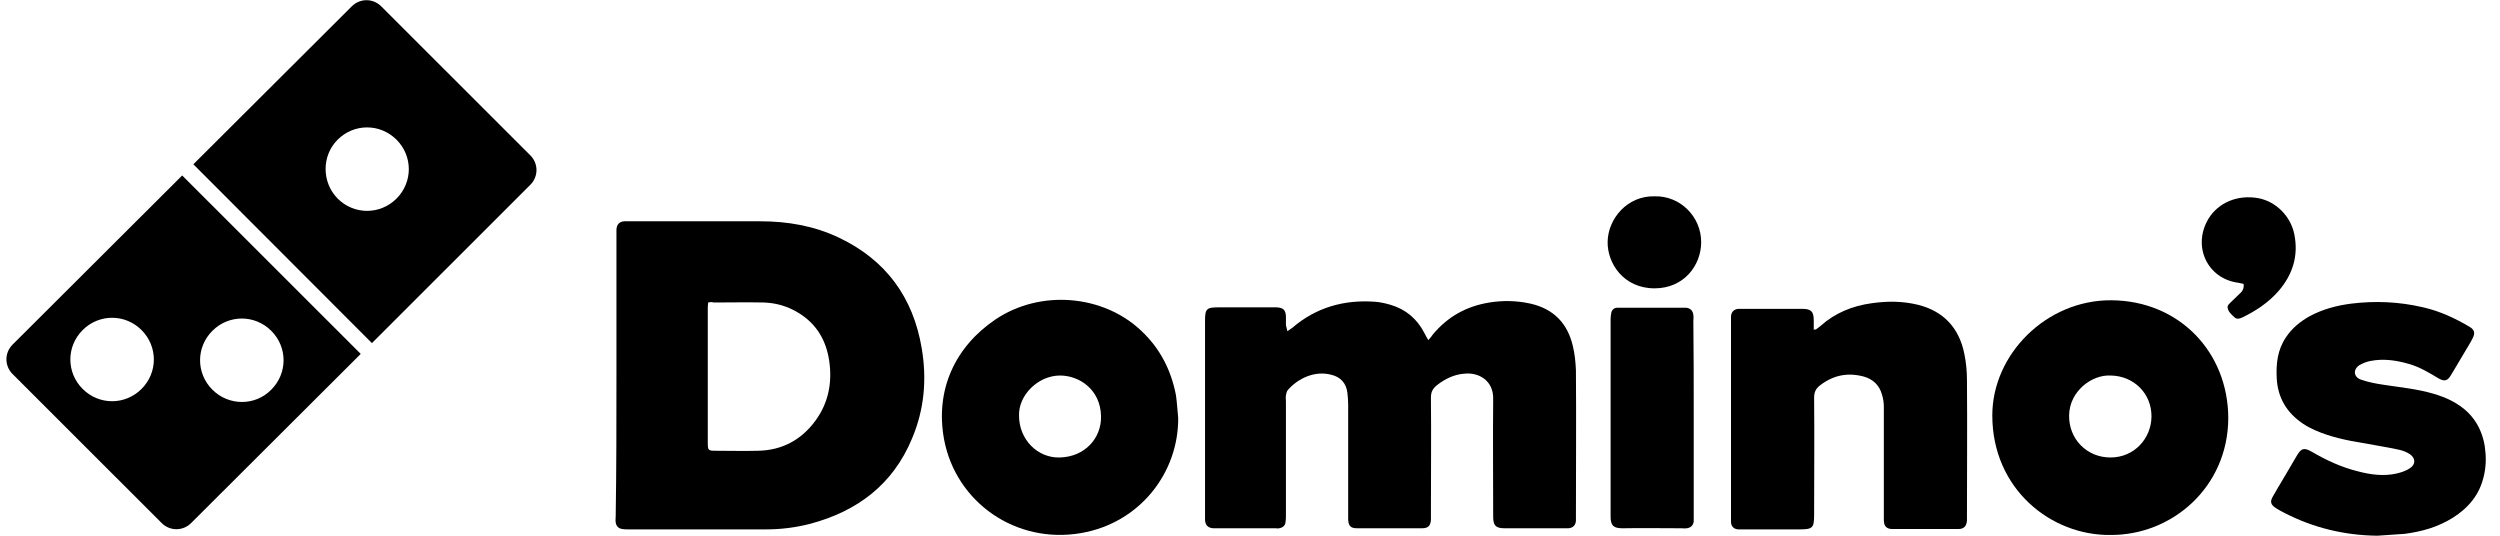
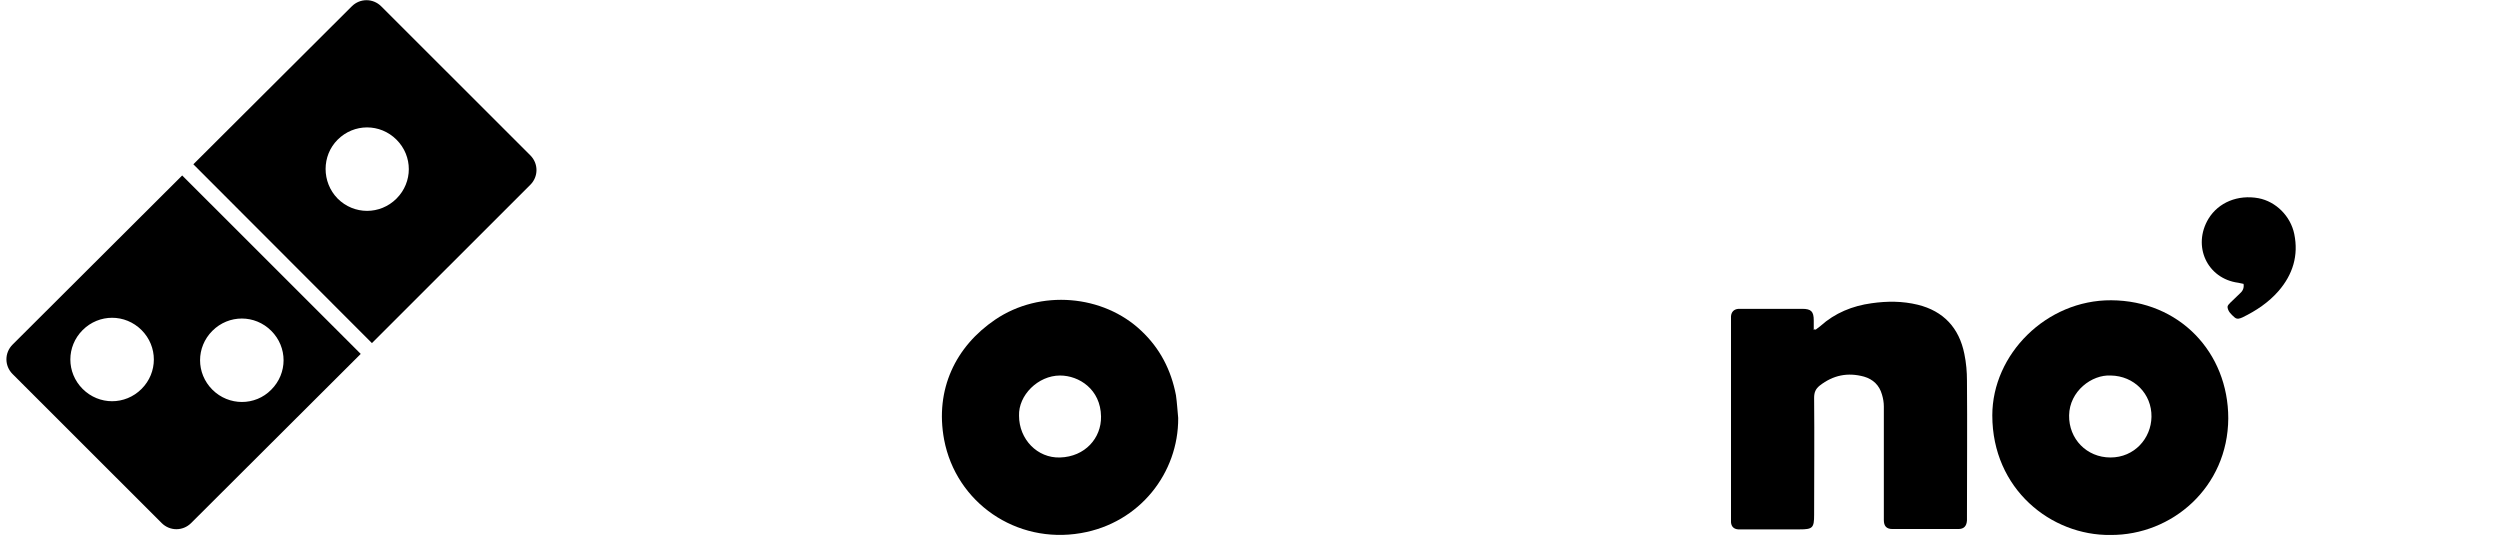
<svg xmlns="http://www.w3.org/2000/svg" width="140" height="30" viewBox="0 0 140 30" fill="none">
  <g clip-path="url(#clip0_173_4478)">
-     <path d="M34.521 20.967C34.521 18.359 34.521 15.751 34.521 13.143C34.521 13.039 34.521 12.956 34.521 12.851C34.542 12.559 34.688 12.413 34.959 12.392C35.043 12.392 35.126 12.392 35.21 12.392C37.652 12.392 40.115 12.392 42.558 12.392C44.102 12.392 45.585 12.643 46.983 13.31C49.613 14.562 51.137 16.648 51.617 19.506C51.91 21.238 51.763 22.928 51.075 24.555C50.01 27.121 48.027 28.623 45.376 29.332C44.562 29.541 43.748 29.645 42.913 29.645C40.324 29.645 37.736 29.645 35.147 29.645C35.043 29.645 34.959 29.645 34.855 29.625C34.646 29.604 34.5 29.458 34.479 29.249C34.458 29.145 34.479 29.04 34.479 28.915C34.521 26.245 34.521 23.595 34.521 20.967ZM39.656 16.94C39.635 17.086 39.635 17.211 39.635 17.337C39.635 17.587 39.635 17.816 39.635 18.067C39.635 20.278 39.635 22.51 39.635 24.722C39.635 25.243 39.635 25.243 40.157 25.243C40.909 25.243 41.681 25.264 42.432 25.243C43.789 25.223 44.875 24.638 45.668 23.553C46.399 22.552 46.607 21.426 46.44 20.236C46.273 19.068 45.731 18.129 44.687 17.503C44.102 17.149 43.455 16.961 42.767 16.94C41.827 16.919 40.888 16.94 39.948 16.94C39.865 16.898 39.781 16.919 39.656 16.94Z" fill="black" />
-     <path d="M72.095 18.547C72.221 18.463 72.283 18.421 72.367 18.359C73.703 17.211 75.268 16.773 77.001 16.898C77.293 16.919 77.564 16.982 77.857 17.065C78.713 17.316 79.339 17.837 79.756 18.63C79.819 18.755 79.882 18.88 79.986 19.047C80.09 18.922 80.174 18.839 80.236 18.734C81.071 17.733 82.115 17.149 83.409 16.94C84.182 16.815 84.954 16.836 85.706 17.003C87 17.295 87.793 18.108 88.085 19.402C88.19 19.84 88.231 20.278 88.252 20.737C88.273 23.47 88.252 26.203 88.252 28.915C88.252 28.999 88.252 29.082 88.252 29.166C88.231 29.416 88.085 29.562 87.835 29.583C87.772 29.583 87.689 29.583 87.626 29.583C86.499 29.583 85.371 29.583 84.265 29.583C83.764 29.583 83.618 29.437 83.618 28.936C83.618 26.745 83.597 24.534 83.618 22.343C83.639 21.321 82.825 20.841 82.011 20.925C81.426 20.967 80.925 21.217 80.466 21.572C80.236 21.759 80.132 21.947 80.132 22.26C80.153 24.367 80.132 26.495 80.132 28.602C80.132 28.769 80.132 28.936 80.132 29.103C80.111 29.437 79.986 29.583 79.631 29.583C78.42 29.583 77.21 29.583 75.999 29.583C75.644 29.583 75.519 29.458 75.498 29.103C75.498 28.978 75.498 28.853 75.498 28.748C75.498 26.725 75.498 24.701 75.498 22.657C75.498 22.448 75.477 22.218 75.456 22.01C75.393 21.467 75.08 21.113 74.558 20.988C73.619 20.737 72.68 21.196 72.116 21.843C72.053 21.926 72.033 22.031 72.012 22.135C71.991 22.26 72.012 22.385 72.012 22.49C72.012 24.597 72.012 26.725 72.012 28.832C72.012 28.957 72.012 29.103 71.991 29.228C71.97 29.437 71.845 29.541 71.636 29.583C71.573 29.604 71.49 29.583 71.427 29.583C70.321 29.583 69.215 29.583 68.087 29.583C68.046 29.583 67.983 29.583 67.941 29.583C67.649 29.562 67.503 29.416 67.482 29.124C67.482 29.02 67.482 28.936 67.482 28.832C67.482 25.202 67.482 21.593 67.482 17.962C67.482 17.295 67.565 17.211 68.233 17.211C69.256 17.211 70.258 17.211 71.281 17.211C71.344 17.211 71.427 17.211 71.49 17.211C71.866 17.232 71.991 17.358 72.012 17.712C72.012 17.879 72.012 18.046 72.012 18.213C72.033 18.338 72.074 18.421 72.095 18.547Z" fill="black" />
    <path d="M101.675 18.463C101.758 18.401 101.862 18.317 101.946 18.255C102.76 17.524 103.741 17.128 104.806 16.982C105.683 16.857 106.538 16.857 107.394 17.065C108.835 17.42 109.711 18.359 110.004 19.819C110.108 20.32 110.15 20.821 110.15 21.321C110.171 23.825 110.15 26.349 110.15 28.853C110.15 28.957 110.15 29.04 110.15 29.145C110.129 29.458 109.983 29.625 109.67 29.625C108.438 29.625 107.206 29.625 105.975 29.625C105.641 29.625 105.495 29.458 105.495 29.124C105.495 29.04 105.495 28.957 105.495 28.873C105.495 27.768 105.495 26.683 105.495 25.577C105.495 24.638 105.495 23.7 105.495 22.761C105.495 22.531 105.453 22.302 105.39 22.093C105.244 21.572 104.889 21.238 104.388 21.092C103.47 20.841 102.656 21.008 101.904 21.593C101.675 21.78 101.591 21.968 101.591 22.281C101.612 24.471 101.591 26.641 101.591 28.832C101.591 29.562 101.508 29.645 100.777 29.645C99.733 29.645 98.689 29.645 97.667 29.645C97.562 29.645 97.458 29.645 97.333 29.645C97.103 29.625 96.957 29.499 96.936 29.249C96.936 29.166 96.936 29.082 96.936 28.999C96.936 25.306 96.936 21.613 96.936 17.921C96.936 17.858 96.936 17.775 96.936 17.712C96.957 17.462 97.103 17.316 97.353 17.295C97.416 17.295 97.5 17.295 97.562 17.295C98.689 17.295 99.817 17.295 100.923 17.295C101.424 17.295 101.57 17.441 101.57 17.942C101.57 18.129 101.57 18.296 101.57 18.484C101.612 18.421 101.633 18.442 101.675 18.463Z" fill="black" />
    <path d="M65.979 23.407C66 26.474 63.829 29.291 60.531 29.854C56.899 30.48 53.538 28.143 52.87 24.617C52.348 21.801 53.517 19.402 55.73 17.9C58.255 16.189 61.783 16.502 63.913 18.526C64.956 19.506 65.582 20.716 65.854 22.135C65.916 22.573 65.937 22.99 65.979 23.407ZM57.066 23.282C57.066 24.597 58.089 25.661 59.362 25.619C60.761 25.577 61.679 24.534 61.658 23.324C61.637 21.801 60.426 21.029 59.362 21.029C58.13 21.029 57.024 22.135 57.066 23.282Z" fill="black" />
    <path d="M118.187 29.958C114.868 30 111.569 27.392 111.569 23.262C111.569 19.84 114.596 16.794 118.228 16.815C122.048 16.836 124.783 19.736 124.783 23.428C124.762 27.288 121.631 29.979 118.187 29.958ZM118.207 21.029C117.143 20.967 115.89 21.905 115.87 23.262C115.849 24.576 116.851 25.619 118.187 25.619C119.523 25.619 120.462 24.555 120.483 23.345C120.504 22.052 119.502 21.05 118.207 21.029Z" fill="black" />
-     <path d="M133.133 30C131.296 29.979 129.563 29.562 127.935 28.727C127.768 28.644 127.622 28.561 127.455 28.456C127.163 28.268 127.1 28.102 127.288 27.789C127.476 27.455 127.664 27.142 127.852 26.829C128.102 26.391 128.373 25.953 128.624 25.515C128.874 25.097 129.021 25.056 129.438 25.285C130.252 25.765 131.108 26.161 132.027 26.391C132.736 26.579 133.467 26.683 134.218 26.516C134.469 26.453 134.74 26.37 134.949 26.224C135.283 26.015 135.283 25.661 134.949 25.431C134.761 25.306 134.531 25.223 134.323 25.181C133.655 25.035 132.966 24.93 132.298 24.805C131.4 24.659 130.503 24.471 129.647 24.096C129.417 23.992 129.167 23.866 128.958 23.72C128.06 23.115 127.559 22.281 127.497 21.196C127.455 20.362 127.538 19.59 128.019 18.88C128.353 18.38 128.812 18.004 129.334 17.712C130.064 17.316 130.858 17.107 131.672 17.003C133.028 16.836 134.364 16.898 135.7 17.211C136.619 17.42 137.475 17.816 138.289 18.296C138.56 18.463 138.623 18.63 138.477 18.922C138.414 19.068 138.331 19.193 138.247 19.339C137.913 19.882 137.6 20.445 137.266 20.988C137.057 21.342 136.89 21.384 136.535 21.175C136.014 20.862 135.492 20.549 134.907 20.383C134.197 20.174 133.467 20.07 132.736 20.216C132.527 20.257 132.319 20.341 132.131 20.445C131.755 20.695 131.797 21.113 132.214 21.259C132.632 21.405 133.07 21.488 133.509 21.551C134.448 21.697 135.366 21.78 136.285 22.052C136.995 22.26 137.663 22.573 138.205 23.095C138.727 23.616 139.02 24.242 139.145 24.972C139.228 25.535 139.228 26.078 139.103 26.62C138.873 27.684 138.247 28.435 137.35 28.999C136.515 29.52 135.617 29.77 134.657 29.896C134.156 29.937 133.634 29.958 133.133 30Z" fill="black" />
-     <path d="M94.849 23.428C94.849 25.243 94.849 27.038 94.849 28.853C94.849 28.957 94.849 29.061 94.849 29.186C94.828 29.416 94.682 29.562 94.452 29.583C94.348 29.604 94.264 29.583 94.16 29.583C93.053 29.583 91.968 29.562 90.862 29.583C90.361 29.583 90.194 29.437 90.194 28.936C90.194 25.243 90.194 21.551 90.194 17.858C90.194 17.733 90.215 17.608 90.235 17.503C90.277 17.337 90.402 17.232 90.569 17.232C90.632 17.232 90.695 17.232 90.757 17.232C91.926 17.232 93.095 17.232 94.264 17.232C94.306 17.232 94.368 17.232 94.41 17.232C94.661 17.253 94.807 17.399 94.828 17.649C94.849 17.754 94.828 17.858 94.828 17.983C94.849 19.798 94.849 21.613 94.849 23.428Z" fill="black" />
    <path d="M125.639 15.897C125.534 15.876 125.451 15.855 125.346 15.835C123.593 15.605 122.758 13.769 123.677 12.246C124.24 11.328 125.326 10.89 126.474 11.099C127.455 11.287 128.269 12.1 128.478 13.101C128.728 14.312 128.394 15.376 127.601 16.294C127.037 16.94 126.348 17.399 125.576 17.775C125.43 17.837 125.284 17.9 125.138 17.775C124.95 17.608 124.762 17.441 124.741 17.191C124.741 17.107 124.825 17.024 124.887 16.961C125.075 16.773 125.263 16.606 125.43 16.439C125.576 16.314 125.68 16.147 125.639 15.897Z" fill="black" />
-     <path d="M92.657 10.994C94.076 10.953 95.266 12.121 95.266 13.56C95.266 14.854 94.306 16.147 92.657 16.147C90.903 16.147 90.006 14.729 90.027 13.54C90.048 12.246 91.133 10.953 92.657 10.994Z" fill="black" />
    <path d="M29.699 10.348C30.158 9.889 30.158 9.159 29.699 8.7L21.349 0.355C20.89 -0.104 20.159 -0.104 19.7 0.355L10.828 9.2L20.827 19.214L29.699 10.348ZM18.907 7.823C19.825 6.905 21.287 6.905 22.205 7.823C23.123 8.741 23.123 10.202 22.205 11.12C21.287 12.038 19.825 12.038 18.907 11.12C18.009 10.202 18.009 8.72 18.907 7.823Z" fill="black" />
    <path d="M10.202 9.826L0.704 19.298C0.245 19.757 0.245 20.487 0.704 20.946L9.054 29.291C9.513 29.75 10.244 29.75 10.703 29.291L20.201 19.819L10.202 9.826ZM7.927 21.78C7.008 22.698 5.547 22.698 4.628 21.78C3.71 20.862 3.71 19.402 4.628 18.484C5.547 17.566 7.008 17.566 7.927 18.484C8.845 19.402 8.845 20.862 7.927 21.78ZM11.893 21.822C10.974 20.904 10.974 19.444 11.893 18.526C12.811 17.608 14.273 17.608 15.191 18.526C16.11 19.444 16.11 20.904 15.191 21.822C14.293 22.74 12.811 22.74 11.893 21.822Z" fill="black" />
  </g>
  <defs>
    <clipPath id="clip0_173_4478">
      <rect width="138.837" height="30" fill="white" transform="translate(0.37)" />
    </clipPath>
  </defs>
</svg>